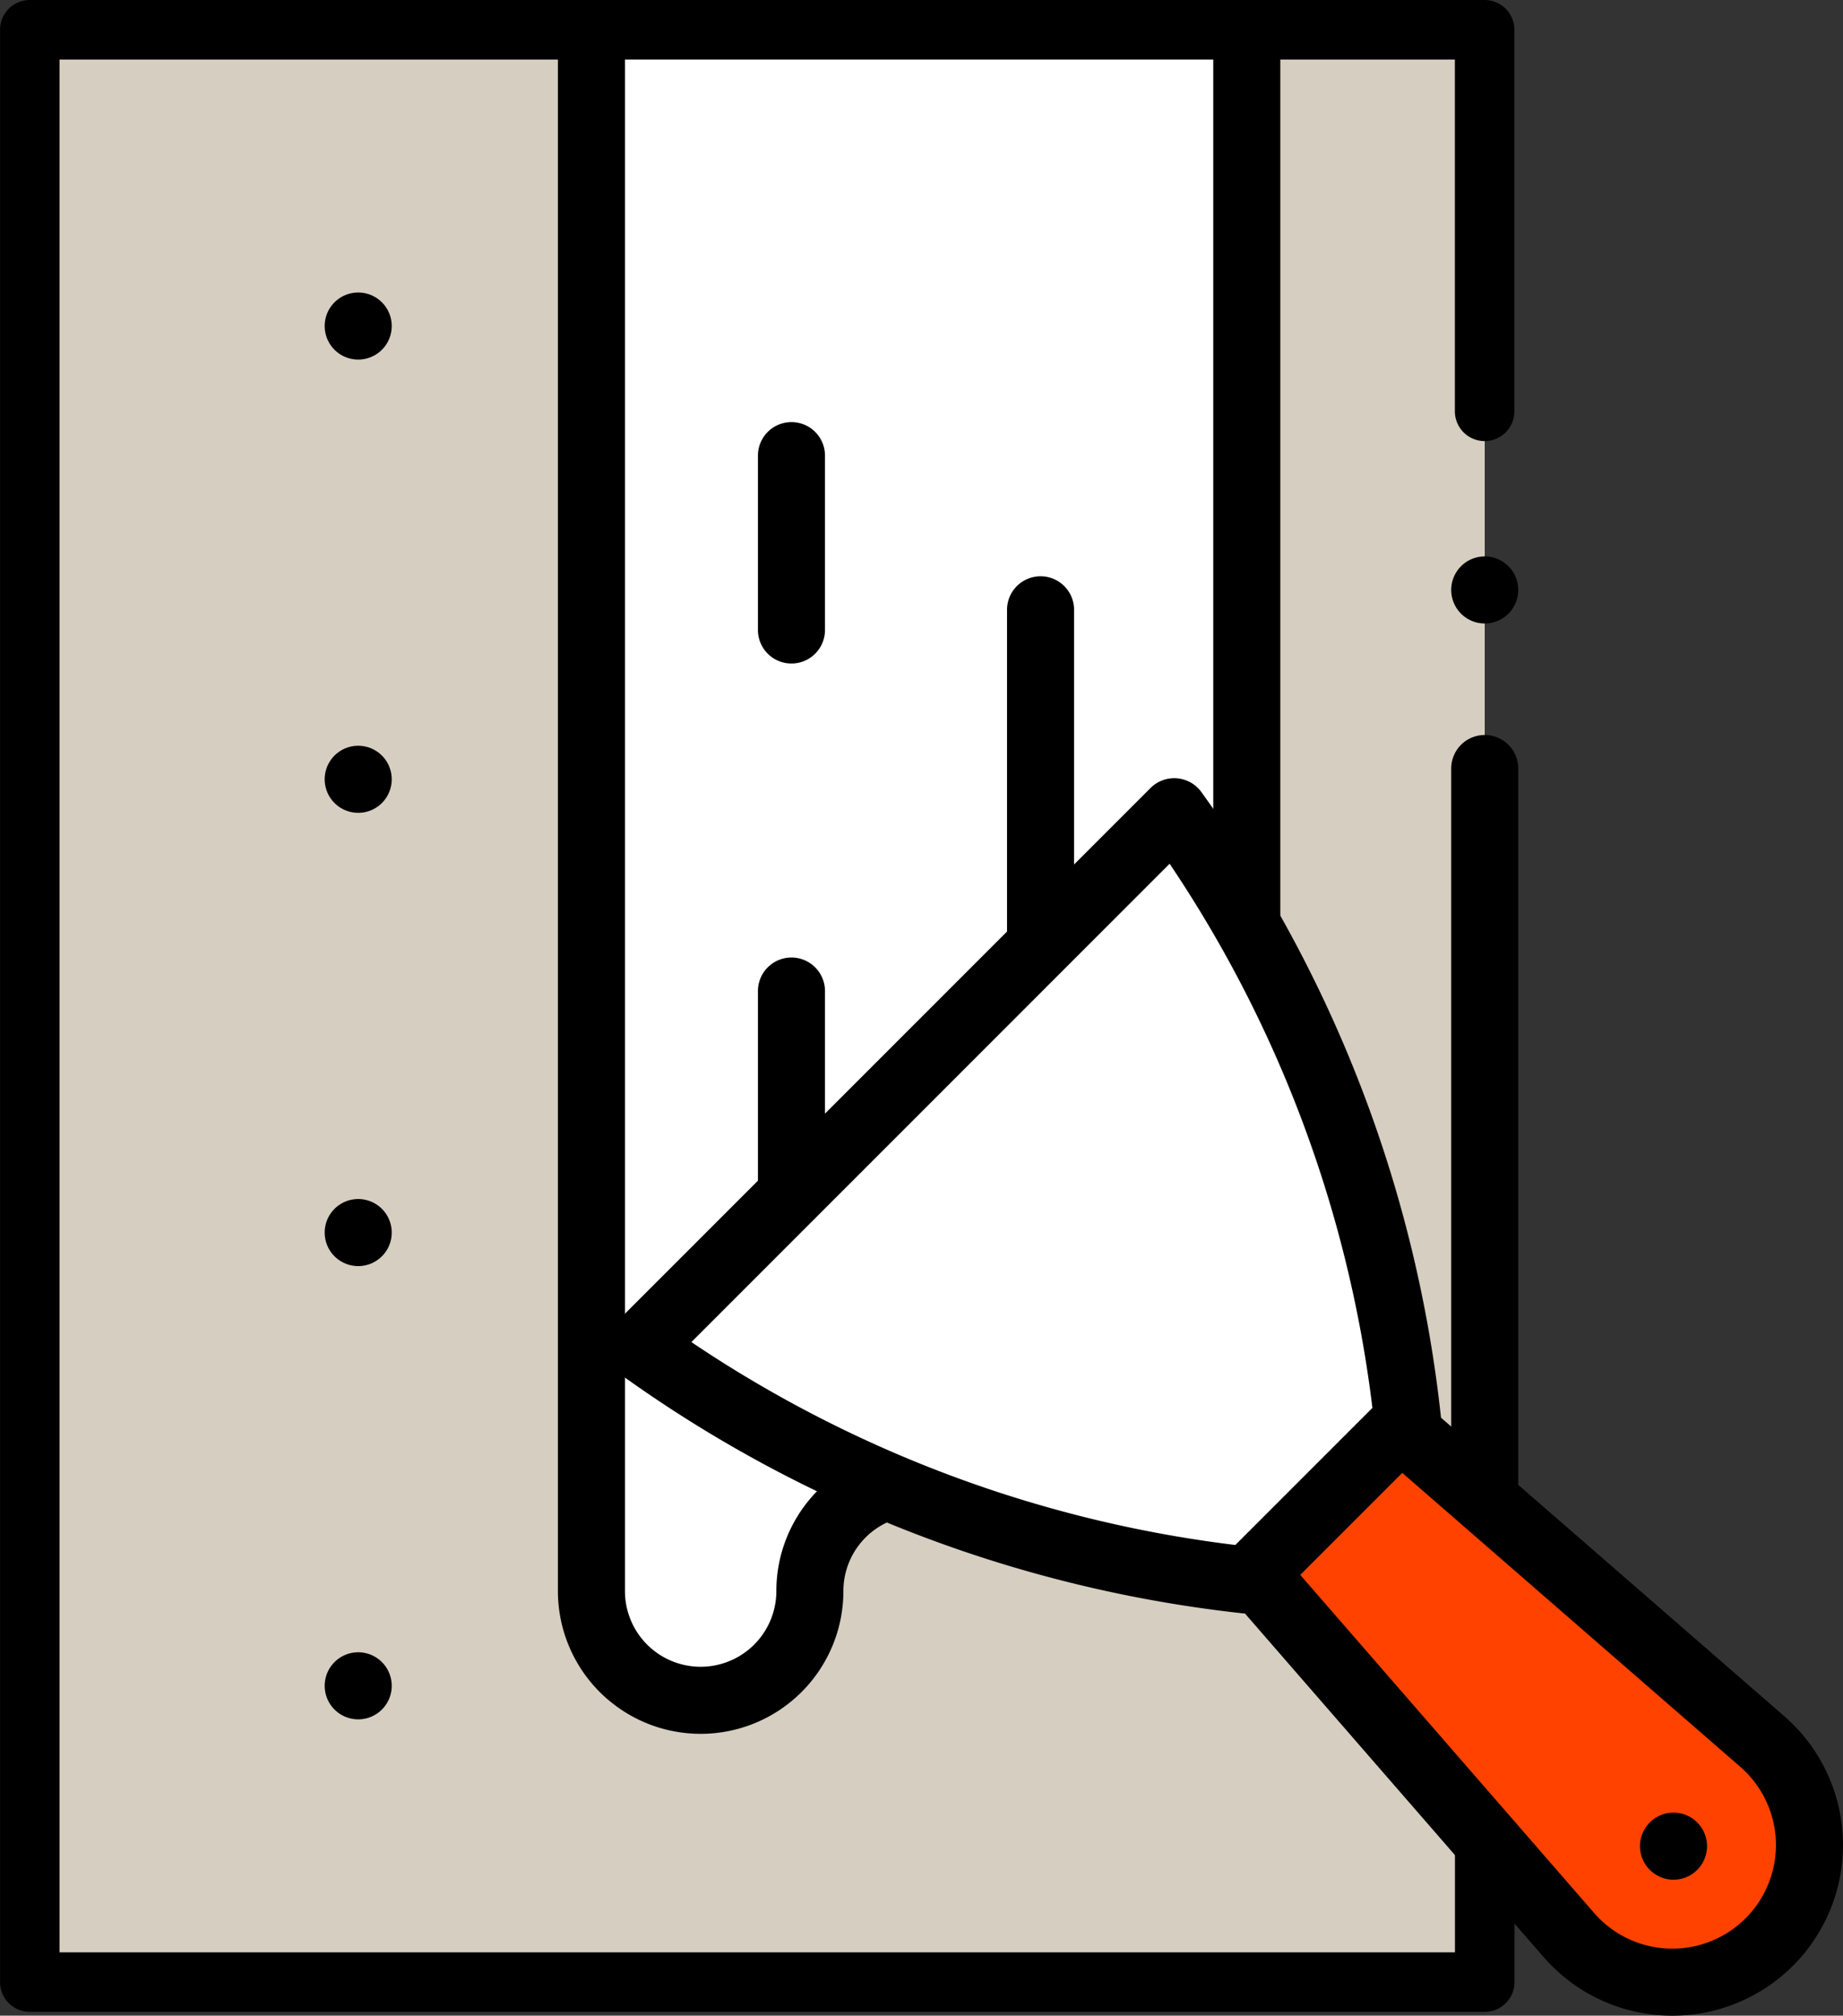
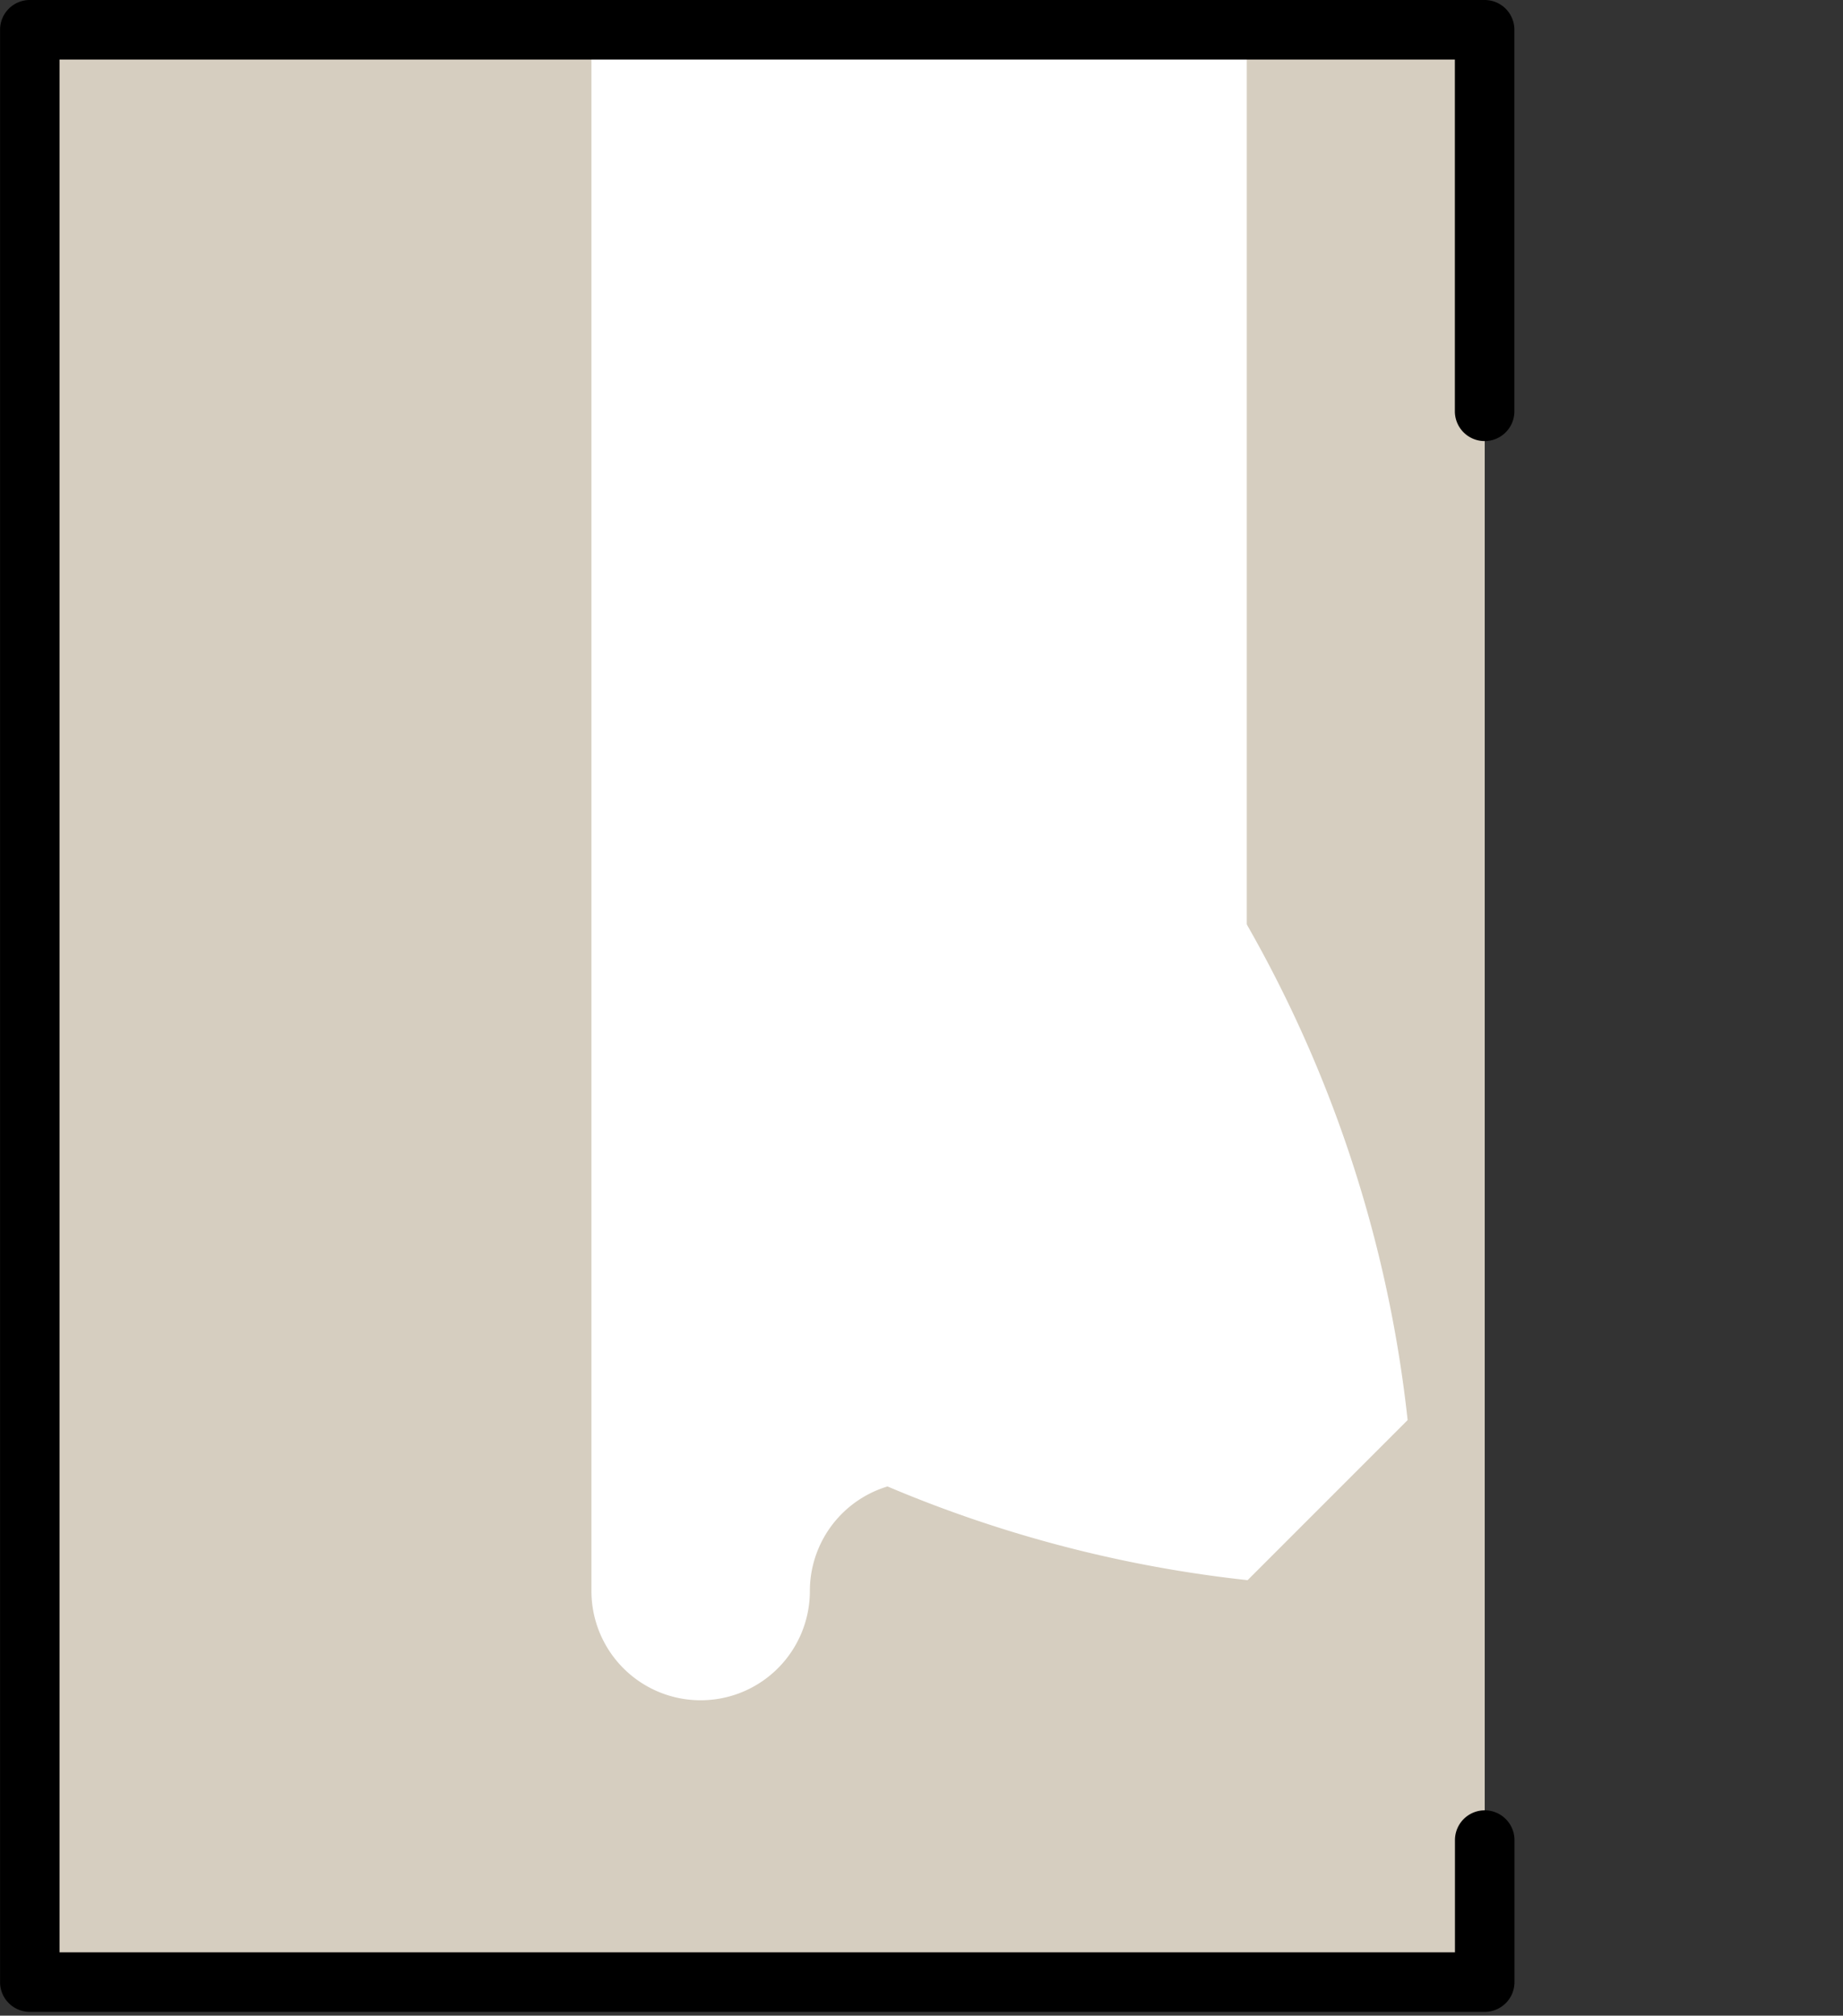
<svg xmlns="http://www.w3.org/2000/svg" id="Chercher_des_résultats_pour_Cloison_-_Flaticon-12" data-name="Chercher des résultats pour Cloison - Flaticon-12" width="82.466" height="90.169" viewBox="0 0 82.466 90.169">
  <rect x="0" y="0" width="82.466" height="90.169" fill="#333333" stroke="none" />
  <path id="Path_37229" data-name="Path 37229" d="M0,0H65.1V87.337H0Z" transform="translate(66.435 88.669) rotate(180)" fill="#d6cec0" />
  <path id="Path_37230" data-name="Path 37230" d="M178.163,84.73a4.887,4.887,0,0,0,4.887-4.887,4.887,4.887,0,0,1,4.887-4.887,4.887,4.887,0,0,0,4.887-4.887,4.887,4.887,0,0,1,4.887-4.887A4.887,4.887,0,0,0,202.6,60.3V10H173.276V79.843a4.887,4.887,0,0,0,4.887,4.887Z" transform="translate(-146.812 -8.669)" fill="#fff" />
-   <path id="Path_37231" data-name="Path 37231" d="M357.846,379.543a6.136,6.136,0,0,1-8.969-.313L333.6,361.66l6.361-6.361,17.57,15.276A6.136,6.136,0,0,1,357.846,379.543Z" transform="translate(-278.678 -292.672)" fill="#ff4200" />
  <path id="Path_37232" data-name="Path 37232" d="M219.739,234.275a57.049,57.049,0,0,0-10.444-27.214l-23.931,23.931a57.049,57.049,0,0,0,27.214,10.444Z" transform="translate(-156.754 -170.748)" fill="#fff" />
-   <path id="Path_37233" data-name="Path 37233" d="M114.487,145.493h0m0-20.276h0m0-40.553h0m0,20.276h0m30.532-7.582v14.629M133.873,90.461v7.8m0,16.152v9.108m27.416,10.532,16.025,13.932a6.136,6.136,0,0,1,.313,8.969h0a6.136,6.136,0,0,1-8.969-.313l-13.8-15.871m6.583-7.161A57.05,57.05,0,0,0,151,106.391l-23.931,23.931a57.049,57.049,0,0,0,27.214,10.444Zm11.9,19.057h0M164.894,96.47h0m0,40.043V104.458" transform="translate(-98.459 -70.079)" fill="none" stroke="#000" stroke-linecap="round" stroke-linejoin="round" stroke-miterlimit="10" stroke-width="3" />
  <path id="Path_37234" data-name="Path 37234" d="M90.632,92.5h-65.1A1.331,1.331,0,0,1,24.2,91.169V3.831A1.331,1.331,0,0,1,25.528,2.5h65.1a1.331,1.331,0,0,1,1.331,1.331V20.9a1.331,1.331,0,0,1-2.663,0V5.163H26.86V89.837H89.3V84.816a1.331,1.331,0,0,1,2.663,0v6.353A1.331,1.331,0,0,1,90.632,92.5Z" transform="translate(-24.197 -2.5)" />
-   <path id="Path_37235" data-name="Path 37235" d="M173.276,11V80.666a4.887,4.887,0,0,0,4.887,4.887h0a4.887,4.887,0,0,0,4.887-4.887h0a4.889,4.889,0,0,1,3.388-4.653M202.6,50.7V11" transform="translate(-146.812 -9.491)" fill="none" stroke="#000" stroke-linecap="round" stroke-linejoin="round" stroke-miterlimit="10" stroke-width="3" />
</svg>